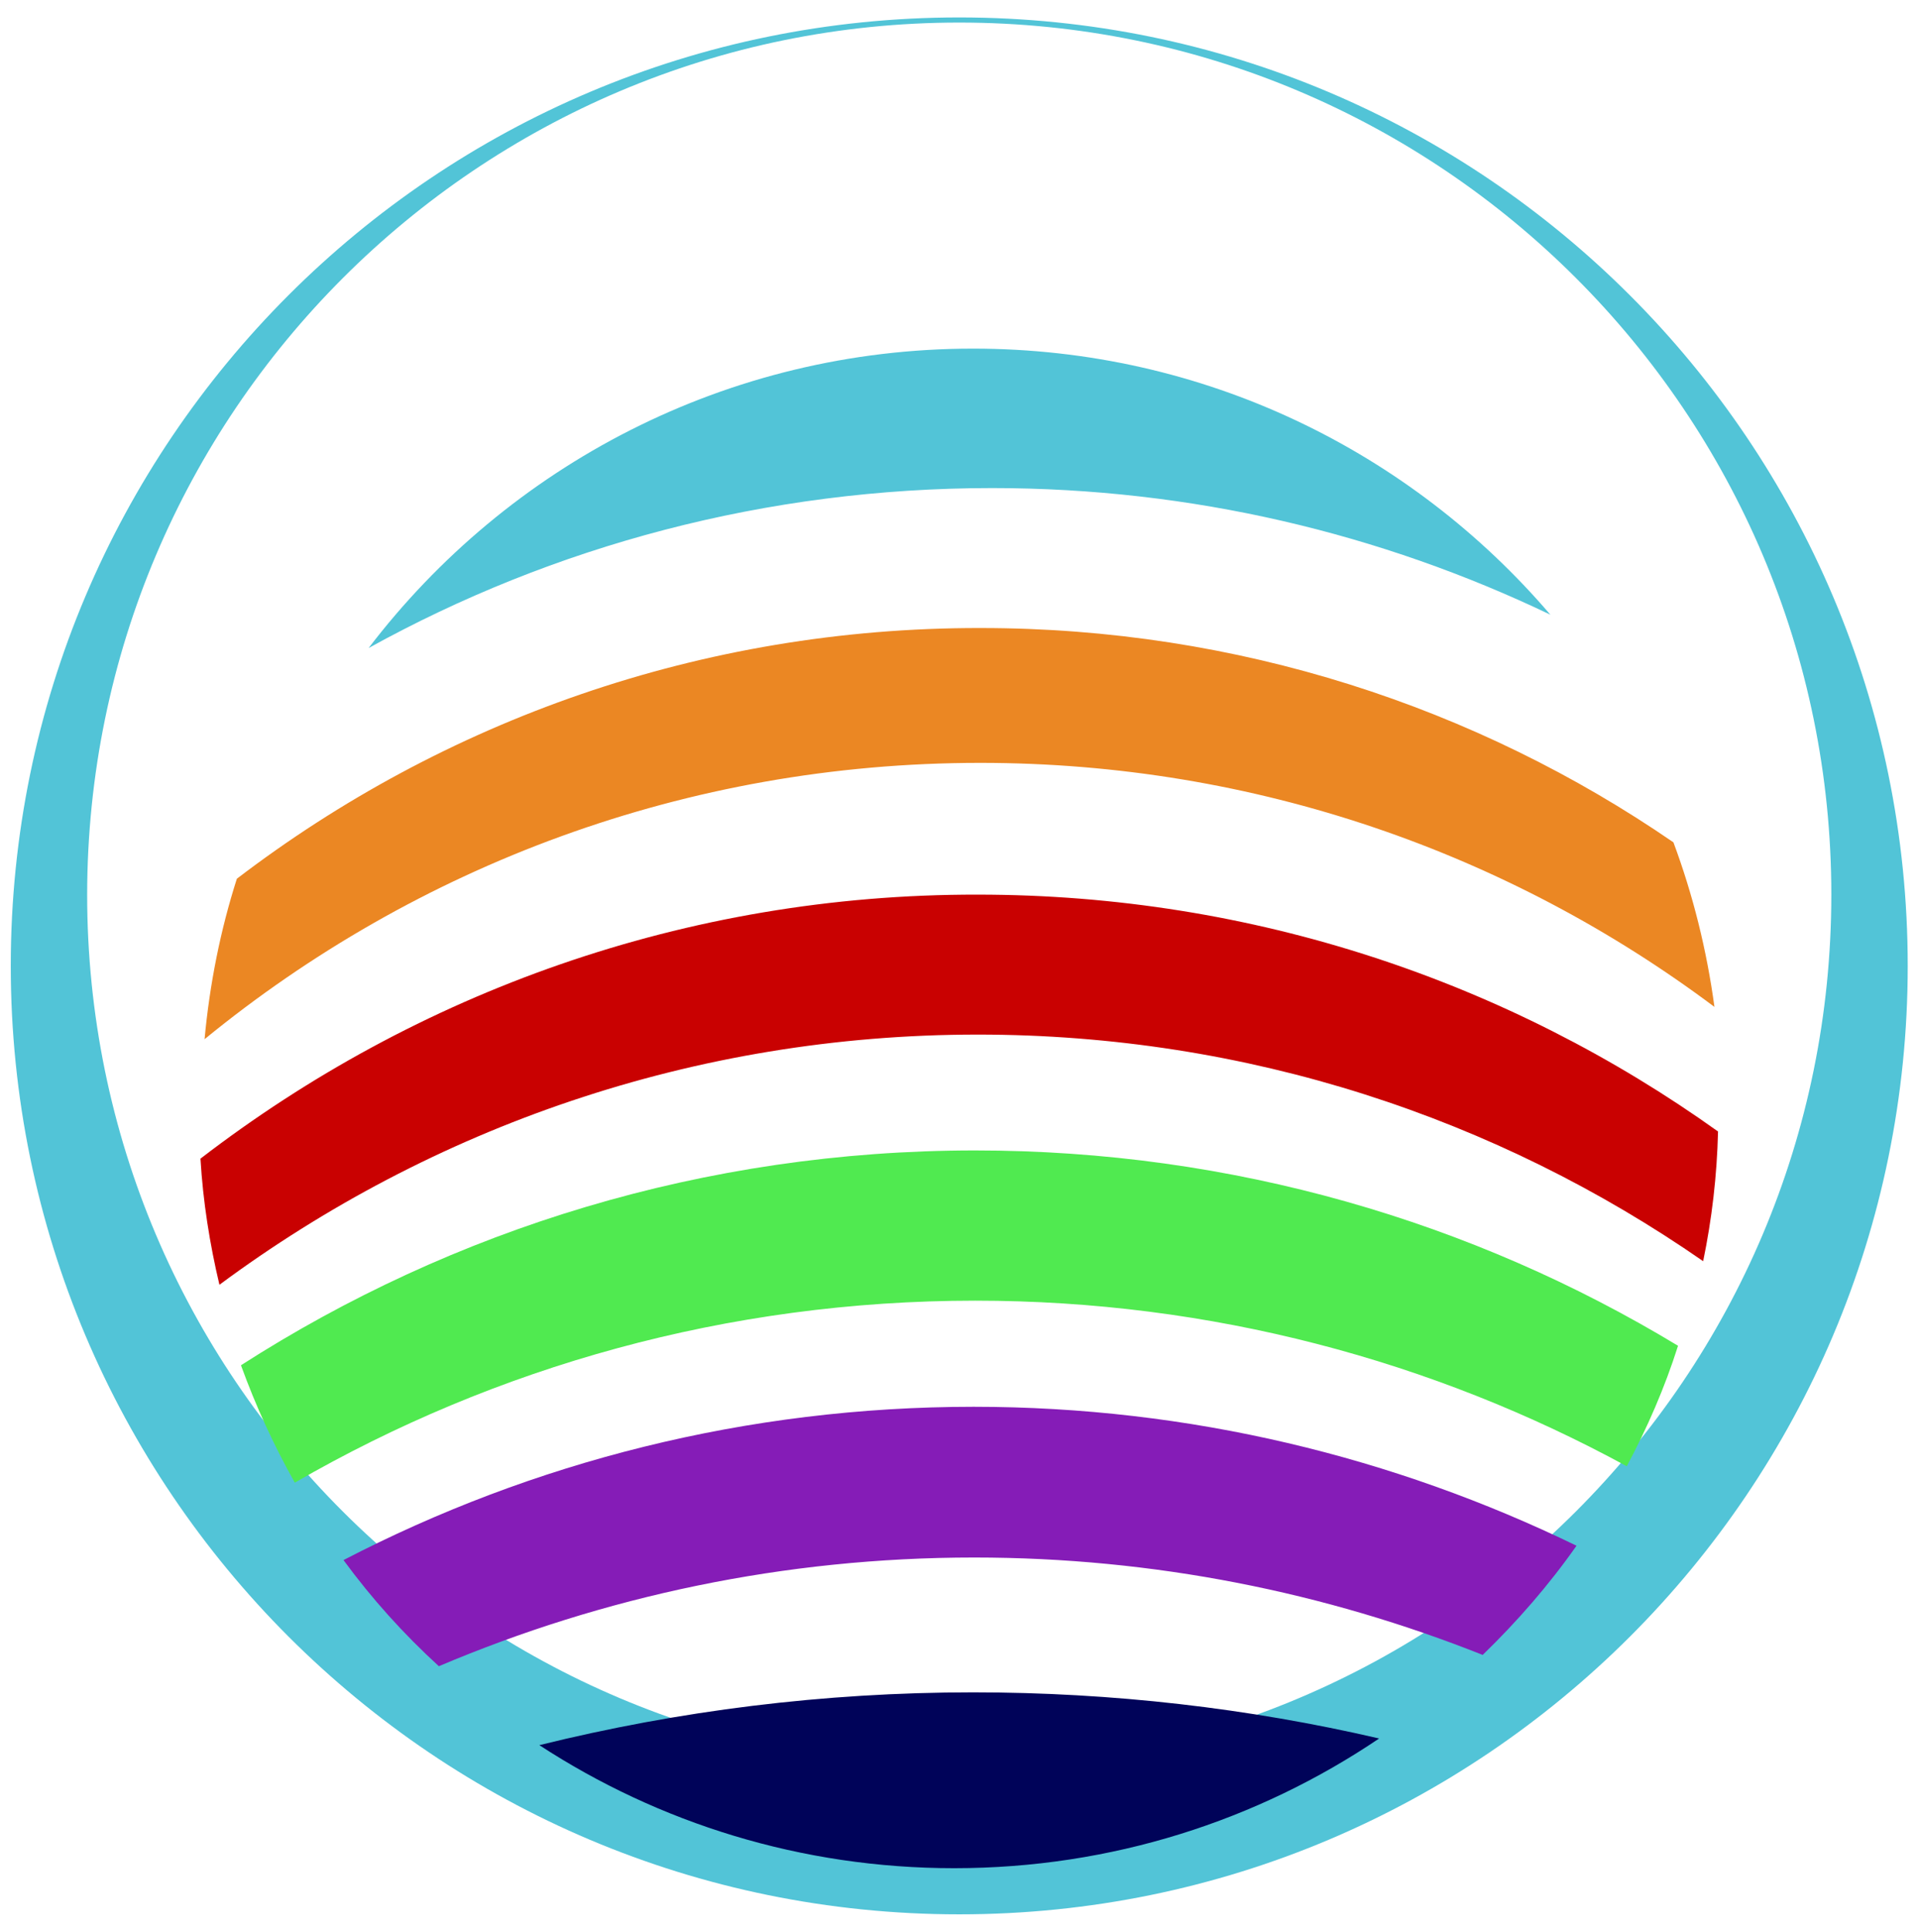
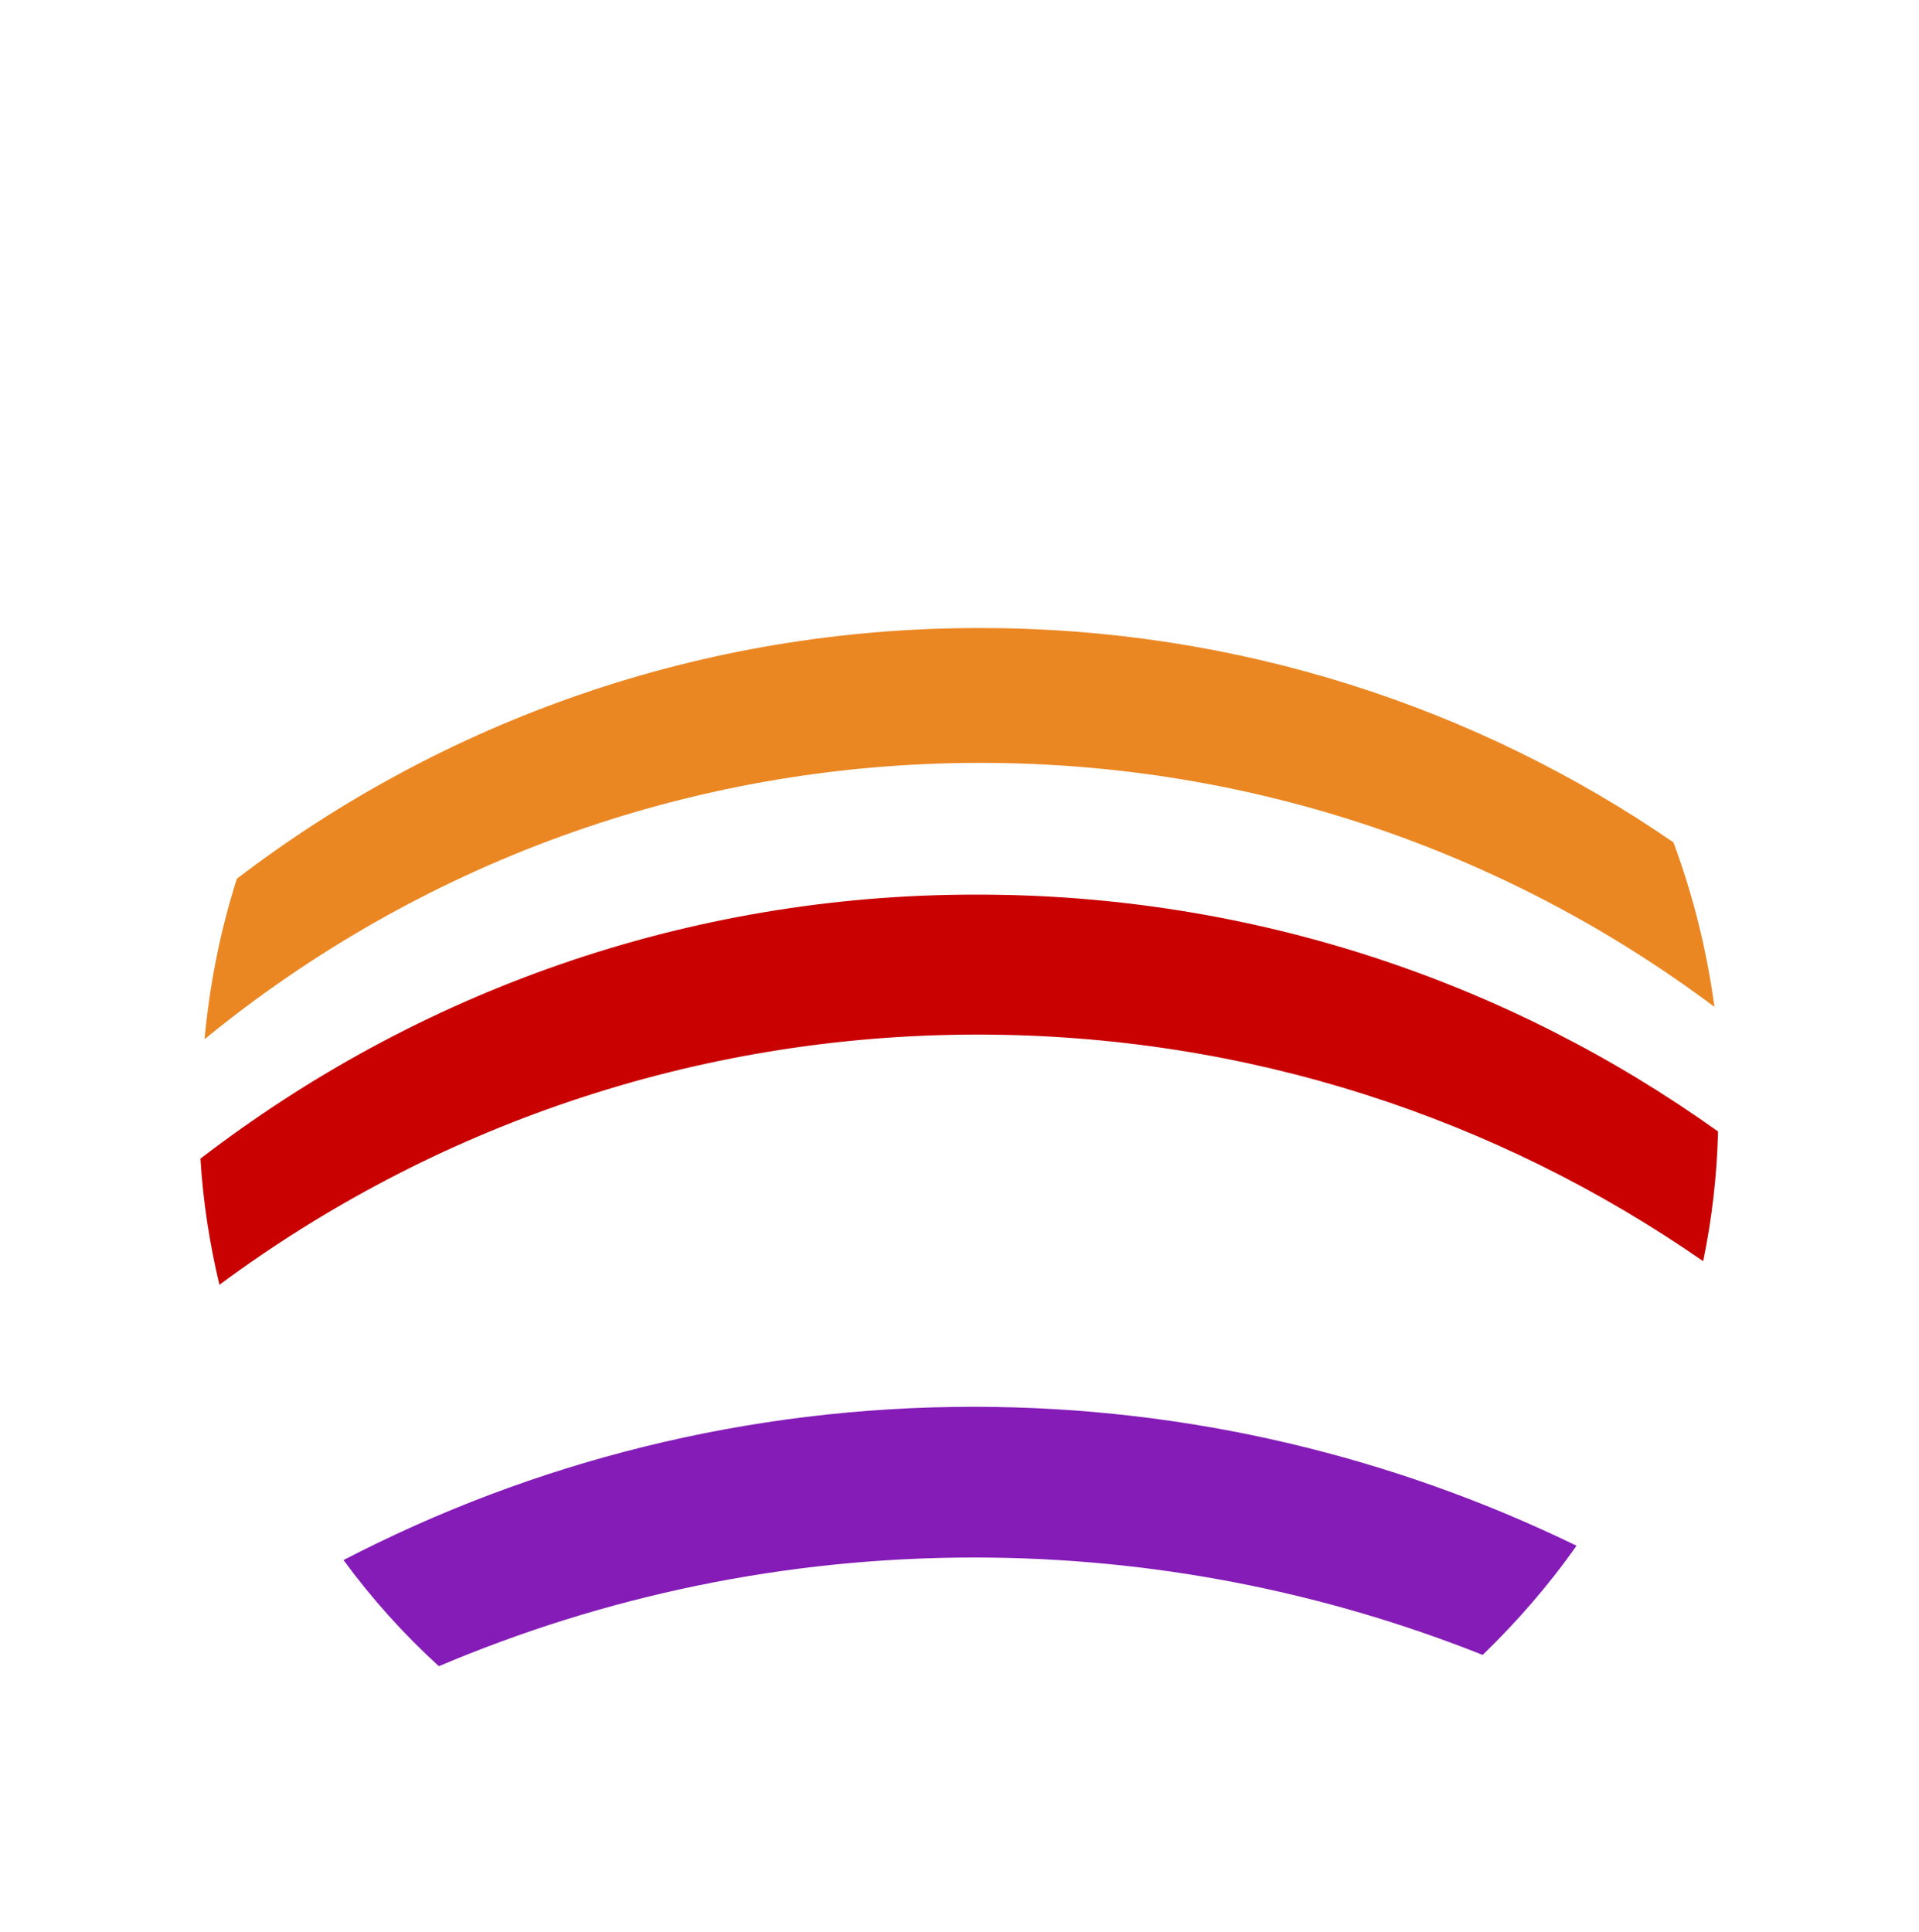
<svg xmlns="http://www.w3.org/2000/svg" version="1.1" id="Livello_2" x="0px" y="0px" viewBox="0 0 374.3 376.9" style="enable-background:new 0 0 374.3 376.9;" xml:space="preserve">
  <style type="text/css">
	.st0{fill:#52C4D7;}
	.st1{fill:#EB8723;}
	.st2{fill:#C90101;}
	.st3{fill:#851CB7;}
	.st4{fill:#50EA50;}
	.st5{fill:#000359;}
</style>
  <g>
-     <path class="st0" d="M187.1,3.4c-102.2,0-185,82.8-185,185c0,102.2,82.8,185,185,185c102.2,0,185-82.8,185-185   C372.1,86.3,289.3,3.4,187.1,3.4z M187.1,344.6c-93.9,0-170.1-76.1-170.1-170.1C17.1,80.6,93.2,4.4,187.1,4.4   c93.9,0,170.1,76.1,170.1,170.1C357.2,268.5,281.1,344.6,187.1,344.6z" />
    <path class="st1" d="M46.2,171.4c-3.2,10-5.3,20.5-6.3,31.3c41.2-33.7,93.9-53.9,151.3-53.9c53.7,0,103.3,17.7,143.2,47.6   c-1.5-11.1-4.2-21.9-8-32.1c-38.4-26.4-85-41.8-135.1-41.8C136.7,122.4,86.4,140.7,46.2,171.4z" />
    <path class="st2" d="M39.1,226c0.5,8.4,1.8,16.6,3.7,24.6c41.3-30.6,92.5-48.8,147.9-48.8c52.6,0,101.3,16.3,141.5,44.2   c1.7-8.2,2.7-16.7,2.9-25.3c-40.7-29.1-90.6-46.2-144.4-46.2C133.7,174.4,81.1,193.7,39.1,226z" />
-     <path class="st0" d="M193.5,95.2c39,0,75.9,8.9,108.9,24.7C275.2,88.1,234.9,68,189.8,68C141.7,68,99,90.9,71.9,126.4   C107.9,106.5,149.4,95.2,193.5,95.2z" />
    <path class="st3" d="M189.9,274.4c-44.3,0-86.1,10.8-122.9,29.9c5.5,7.5,11.7,14.4,18.6,20.7c32.1-13.6,67.3-21.2,104.4-21.2   c35.1,0,68.5,6.8,99.2,19c6.7-6.5,12.9-13.6,18.3-21.3C271.9,284.2,232,274.4,189.9,274.4z" />
-     <path class="st4" d="M47,266.3c2.9,8,6.4,15.6,10.5,22.9c39.1-22.6,84.4-35.5,132.7-35.5c46,0,89.3,11.7,127.1,32.3   c4-7.5,7.4-15.3,10-23.5c-40-24.2-86.9-38.1-137.1-38.1C137.4,224.4,88.3,239.8,47,266.3z" />
-     <path class="st5" d="M186.1,364.4c30.7,0,59.2-9.3,82.9-25.3c-25.4-5.9-52-9-79.2-9c-29.2,0-57.5,3.6-84.6,10.3   C128.5,355.6,156.3,364.4,186.1,364.4z" />
  </g>
</svg>